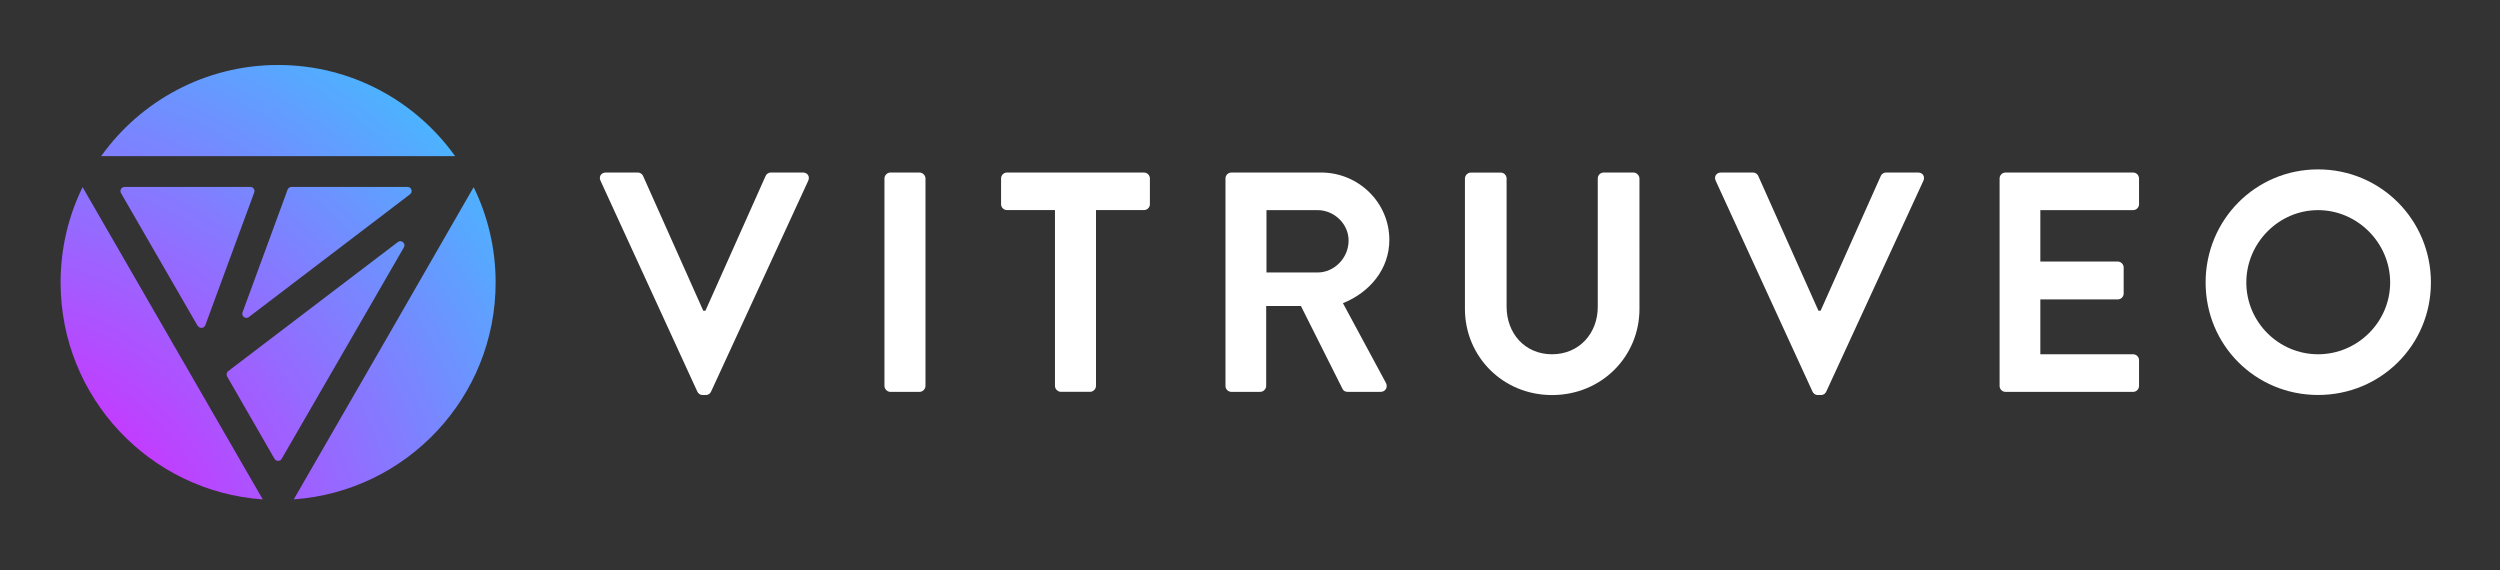
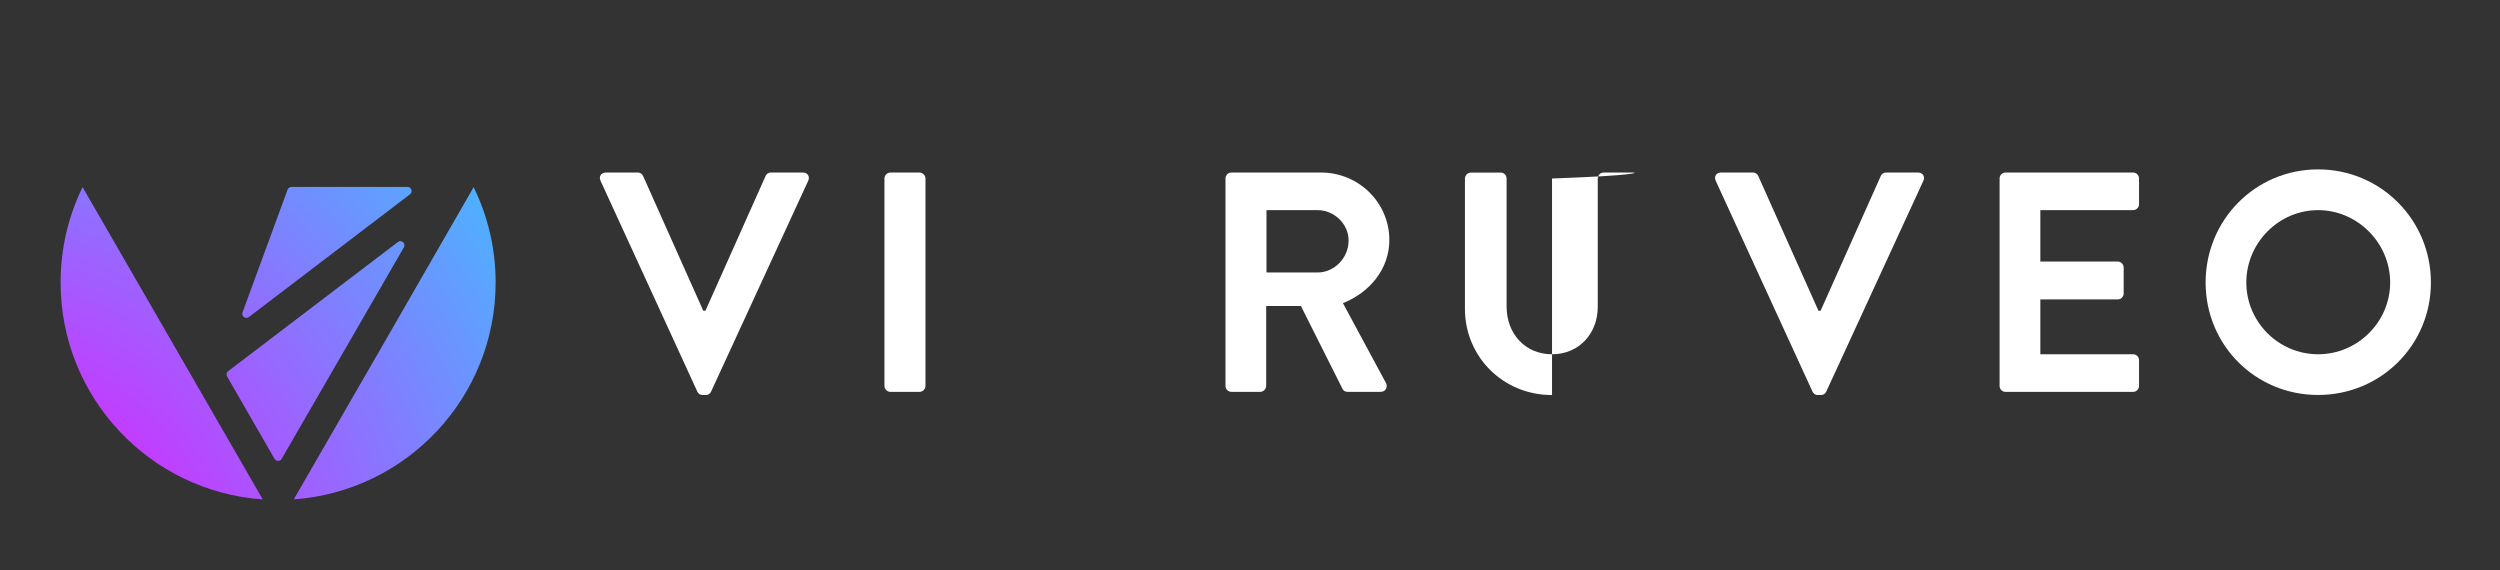
<svg xmlns="http://www.w3.org/2000/svg" version="1.1" id="Layer_1" x="0px" y="0px" viewBox="0 0 5970.1 1361.7" style="enable-background:new 0 0 5970.1 1361.7;" xml:space="preserve">
  <rect x="0" y="0" width="5970.1" height="1361.7" fill="#333333" stroke="none" />
  <style type="text/css">
	.st0{fill:#FFFFFF;}
	.st1{fill:url(#SVGID_1_);}
	.st2{fill:url(#SVGID_00000109721751781648709340000007701303043354412210_);}
	.st3{fill:url(#SVGID_00000005268251849440717600000014085866796166006711_);}
	.st4{fill:url(#SVGID_00000060027881895327941350000014254507123573320591_);}
	.st5{fill:url(#SVGID_00000075846915739773050520000007444962903271613600_);}
	.st6{fill:url(#SVGID_00000090263724122579386200000018165615436678326932_);}
</style>
  <g>
    <g>
      <path class="st0" d="M1917.4,412H1841c-6.7,0-11.2,4.5-12.7,8.2L1684.6,742h-5.2l-143.7-321.8c-1.5-3.7-6-8.2-12.7-8.2h-76.3    c-11.2,0-17.2,9.7-12.7,19.5l231.2,503.6c2.2,4.5,6,8.2,12.7,8.2h7.5c6.7,0,10.5-3.7,12.7-8.2l232-503.6    C1934.6,421.7,1928.6,412,1917.4,412z" />
      <path class="st0" d="M2195.9,412h-69.6c-7.5,0-14.2,6.7-14.2,14.2v495.4c0,7.5,6.7,14.2,14.2,14.2h69.6c7.5,0,14.2-6.7,14.2-14.2    V426.2C2210.1,418.7,2203.3,412,2195.9,412z" />
-       <path class="st0" d="M2731.8,412h-327c-8.2,0-14.2,6.7-14.2,14.2v61.3c0,7.5,6,14.2,14.2,14.2h114.5v419.8    c0,7.5,6.7,14.2,14.2,14.2h69.6c7.5,0,14.2-6.7,14.2-14.2V501.7h114.5c8.2,0,14.2-6.7,14.2-14.2v-61.3    C2746,418.7,2740,412,2731.8,412z" />
      <path class="st0" d="M3317.8,572.9c0-89-73.3-160.9-163.1-160.9h-214c-8.2,0-14.2,6.7-14.2,14.2v495.4c0,7.5,6,14.2,14.2,14.2    h68.8c7.5,0,14.2-6.7,14.2-14.2V730.8h83l99.5,198.3c1.5,3,5.2,6.7,12,6.7h78.6c12.7,0,18-12,12.7-21.7L3207,724    C3272.1,697.8,3317.8,641.7,3317.8,572.9z M3146.4,650.7h-122V501.8h122c39.7,0,74.1,32.9,74.1,72.6    C3220.5,616.3,3186.1,650.7,3146.4,650.7z" />
-       <path class="st0" d="M3900.8,412h-71.1c-8.2,0-14.2,6.7-14.2,14.2V733c0,62.9-44.2,113-109.2,113c-65.1,0-108.5-50.1-108.5-113.7    v-306c0-7.5-6-14.2-14.2-14.2h-71.1c-7.5,0-14.2,6.7-14.2,14.2v311.3c0,113.7,90.5,205.8,208,205.8c118.2,0,208.8-92,208.8-205.8    V426.3C3915,418.7,3908.3,412,3900.8,412z" />
+       <path class="st0" d="M3900.8,412h-71.1c-8.2,0-14.2,6.7-14.2,14.2V733c0,62.9-44.2,113-109.2,113c-65.1,0-108.5-50.1-108.5-113.7    v-306c0-7.5-6-14.2-14.2-14.2h-71.1c-7.5,0-14.2,6.7-14.2,14.2v311.3c0,113.7,90.5,205.8,208,205.8V426.3C3915,418.7,3908.3,412,3900.8,412z" />
      <path class="st0" d="M4580.4,412h-76.3c-6.7,0-11.2,4.5-12.7,8.2L4347.7,742h-5.2l-143.7-321.8c-1.5-3.7-6-8.2-12.7-8.2h-76.3    c-11.2,0-17.2,9.7-12.7,19.5l231.2,503.6c2.2,4.5,6,8.2,12.7,8.2h7.5c6.7,0,10.5-3.7,12.7-8.2l232-503.6    C4597.6,421.7,4591.6,412,4580.4,412z" />
      <path class="st0" d="M5093.9,412h-304.6c-8.2,0-14.2,6.7-14.2,14.2v495.4c0,7.5,6,14.2,14.2,14.2h304.6c8.2,0,14.2-6.7,14.2-14.2    v-61.4c0-7.5-6-14.2-14.2-14.2h-221.5V715h184.8c7.5,0,14.2-6,14.2-14.2v-62.1c0-7.5-6.7-14.2-14.2-14.2h-184.8V501.8h221.5    c8.2,0,14.2-6.7,14.2-14.2v-61.3C5108.1,418.7,5102.1,412,5093.9,412z" />
      <path class="st0" d="M5535.7,404.5c-149.6,0-268.6,120.5-268.6,270.1c0,149.7,119,268.6,268.6,268.6    c149.7,0,269.4-119,269.4-268.6S5685.3,404.5,5535.7,404.5z M5535.7,846c-94.3,0-171.4-77.1-171.4-171.4s77.1-172.8,171.4-172.8    s172.1,78.6,172.1,172.8C5707.8,768.9,5630,846,5535.7,846z" />
    </g>
  </g>
  <g>
    <radialGradient id="SVGID_1_" cx="-70.796" cy="4769.243" r="2249.857" gradientTransform="matrix(1 0 0 -1 0 6204.727)" gradientUnits="userSpaceOnUse">
      <stop offset="0" style="stop-color:#FF00FF" />
      <stop offset="1" style="stop-color:#00FFFF" />
    </radialGradient>
    <path class="st1" d="M964.5,590.7c5.3-9.3-5.9-19.2-14.4-12.7L544.9,886.3c-3.9,3-5,8.4-2.6,12.7l113.3,196.7   c3.8,6.5,13.2,6.5,17,0L856.3,778L964.5,590.7z" />
    <radialGradient id="SVGID_00000009568963703661702330000005107602777850202041_" cx="-70.796" cy="4769.243" r="2249.857" gradientTransform="matrix(1 0 0 -1 0 6204.727)" gradientUnits="userSpaceOnUse">
      <stop offset="0" style="stop-color:#FF00FF" />
      <stop offset="1" style="stop-color:#00FFFF" />
    </radialGradient>
-     <path style="fill:url(#SVGID_00000009568963703661702330000005107602777850202041_);" d="M598,446.4H297.4   c-7.5,0-12.2,8.2-8.5,14.7l183,317h0.7c4.1,7.2,14.8,6.3,17.7-1.5l116.8-317C609.5,453.2,604.8,446.4,598,446.4z" />
    <radialGradient id="SVGID_00000183225148419781432940000001468781435916399776_" cx="-70.796" cy="4769.243" r="2249.857" gradientTransform="matrix(1 0 0 -1 0 6204.727)" gradientUnits="userSpaceOnUse">
      <stop offset="0" style="stop-color:#FF00FF" />
      <stop offset="1" style="stop-color:#00FFFF" />
    </radialGradient>
-     <path style="fill:url(#SVGID_00000183225148419781432940000001468781435916399776_);" d="M664.2,372.8h422.6   c-94.2-131.7-248.4-217.6-422.6-217.6s-328.4,85.9-422.6,217.6H664.2z" />
    <radialGradient id="SVGID_00000066500004145953820590000018075728983394739121_" cx="-70.796" cy="4769.243" r="2249.857" gradientTransform="matrix(1 0 0 -1 0 6204.727)" gradientUnits="userSpaceOnUse">
      <stop offset="0" style="stop-color:#FF00FF" />
      <stop offset="1" style="stop-color:#00FFFF" />
    </radialGradient>
    <path style="fill:url(#SVGID_00000066500004145953820590000018075728983394739121_);" d="M1131.1,446.9L919.5,814.7l-218,377.8   c269.4-19.1,482.1-243.6,482.1-517.9C1183.6,592.9,1164.7,515.7,1131.1,446.9z" />
    <radialGradient id="SVGID_00000014622110928052801930000001277484299187140520_" cx="-70.796" cy="4769.243" r="2249.857" gradientTransform="matrix(1 0 0 -1 0 6204.727)" gradientUnits="userSpaceOnUse">
      <stop offset="0" style="stop-color:#FF00FF" />
      <stop offset="1" style="stop-color:#00FFFF" />
    </radialGradient>
    <path style="fill:url(#SVGID_00000014622110928052801930000001277484299187140520_);" d="M409.5,814.8L197.2,446.9   c-33.6,68.8-52.5,146-52.5,227.7c0,274.6,213.1,499.2,482.8,518L409.5,814.8z" />
    <radialGradient id="SVGID_00000051360454511064442250000017962649905391557542_" cx="-70.796" cy="4769.243" r="2249.857" gradientTransform="matrix(1 0 0 -1 0 6204.727)" gradientUnits="userSpaceOnUse">
      <stop offset="0" style="stop-color:#FF00FF" />
      <stop offset="1" style="stop-color:#00FFFF" />
    </radialGradient>
    <path style="fill:url(#SVGID_00000051360454511064442250000017962649905391557542_);" d="M973.2,446.4H696c-4.1,0-7.8,2.6-9.2,6.4   L579.2,745.9c-3.4,9.2,7.3,17.1,15.1,11.2L979.1,464C986.6,458.3,982.6,446.4,973.2,446.4z" />
  </g>
</svg>